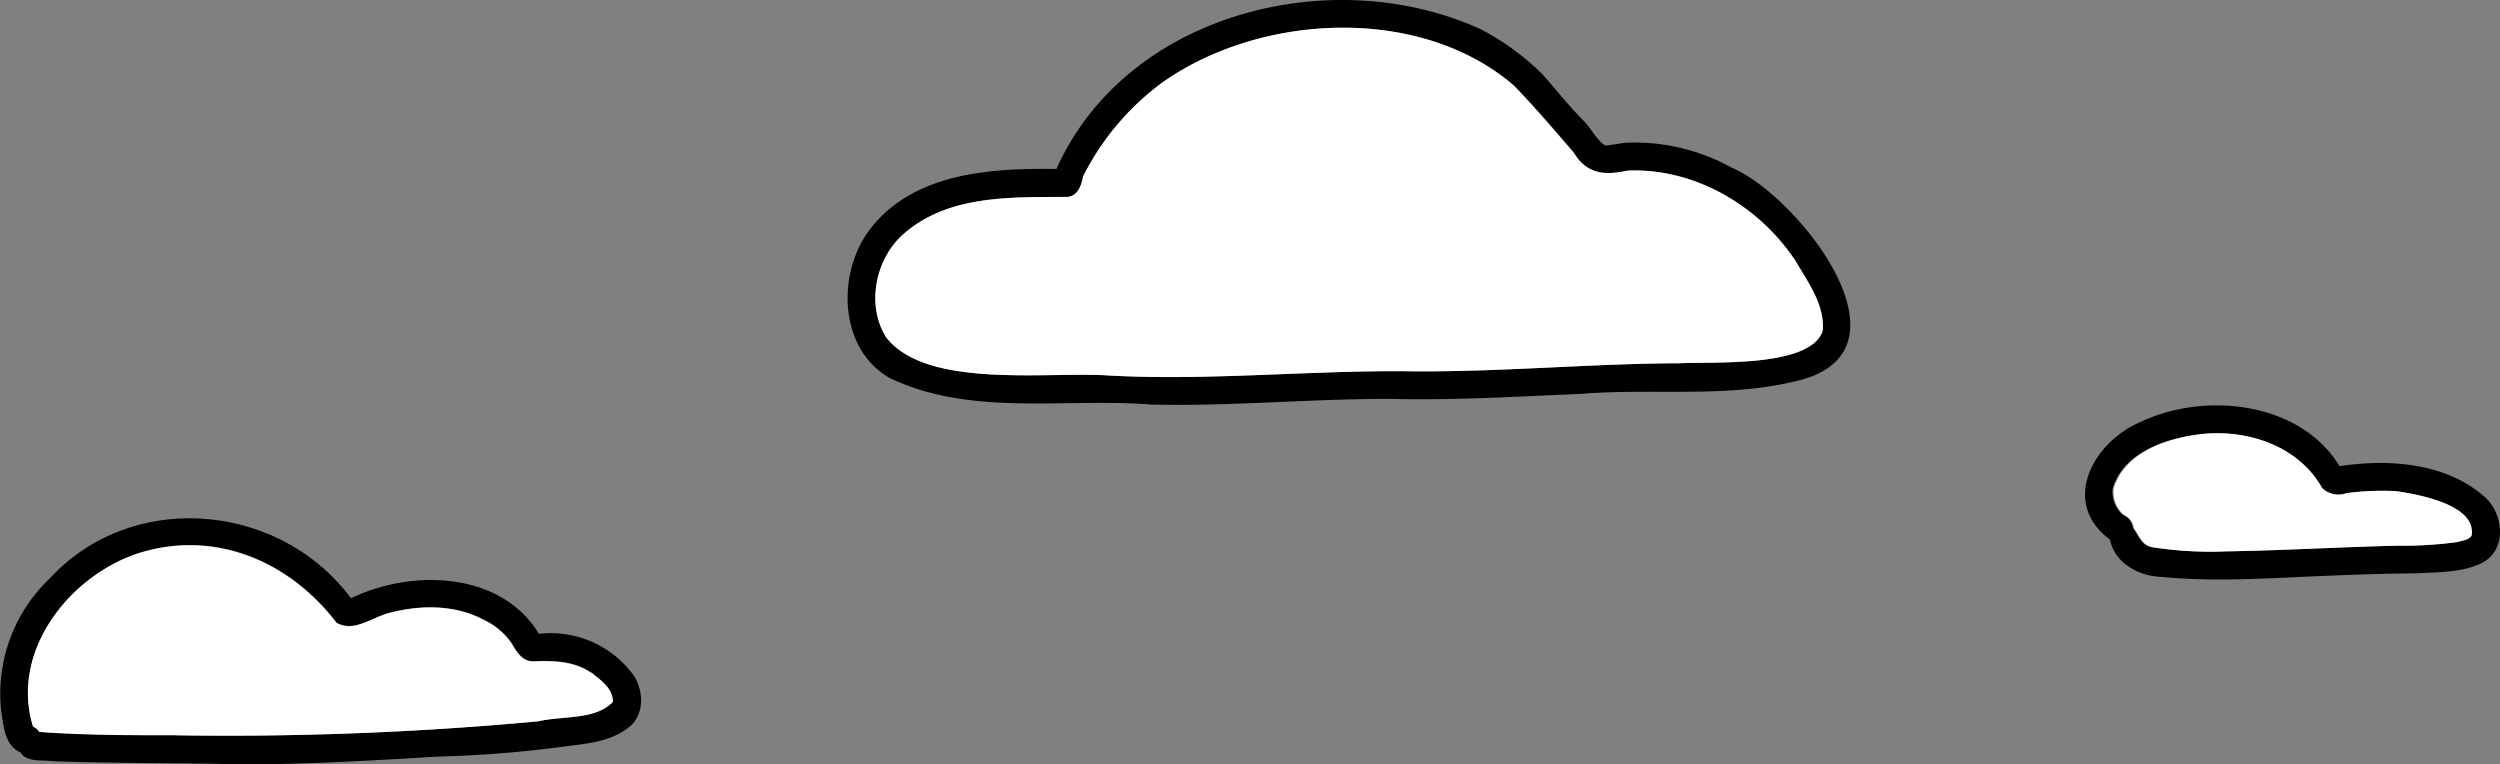
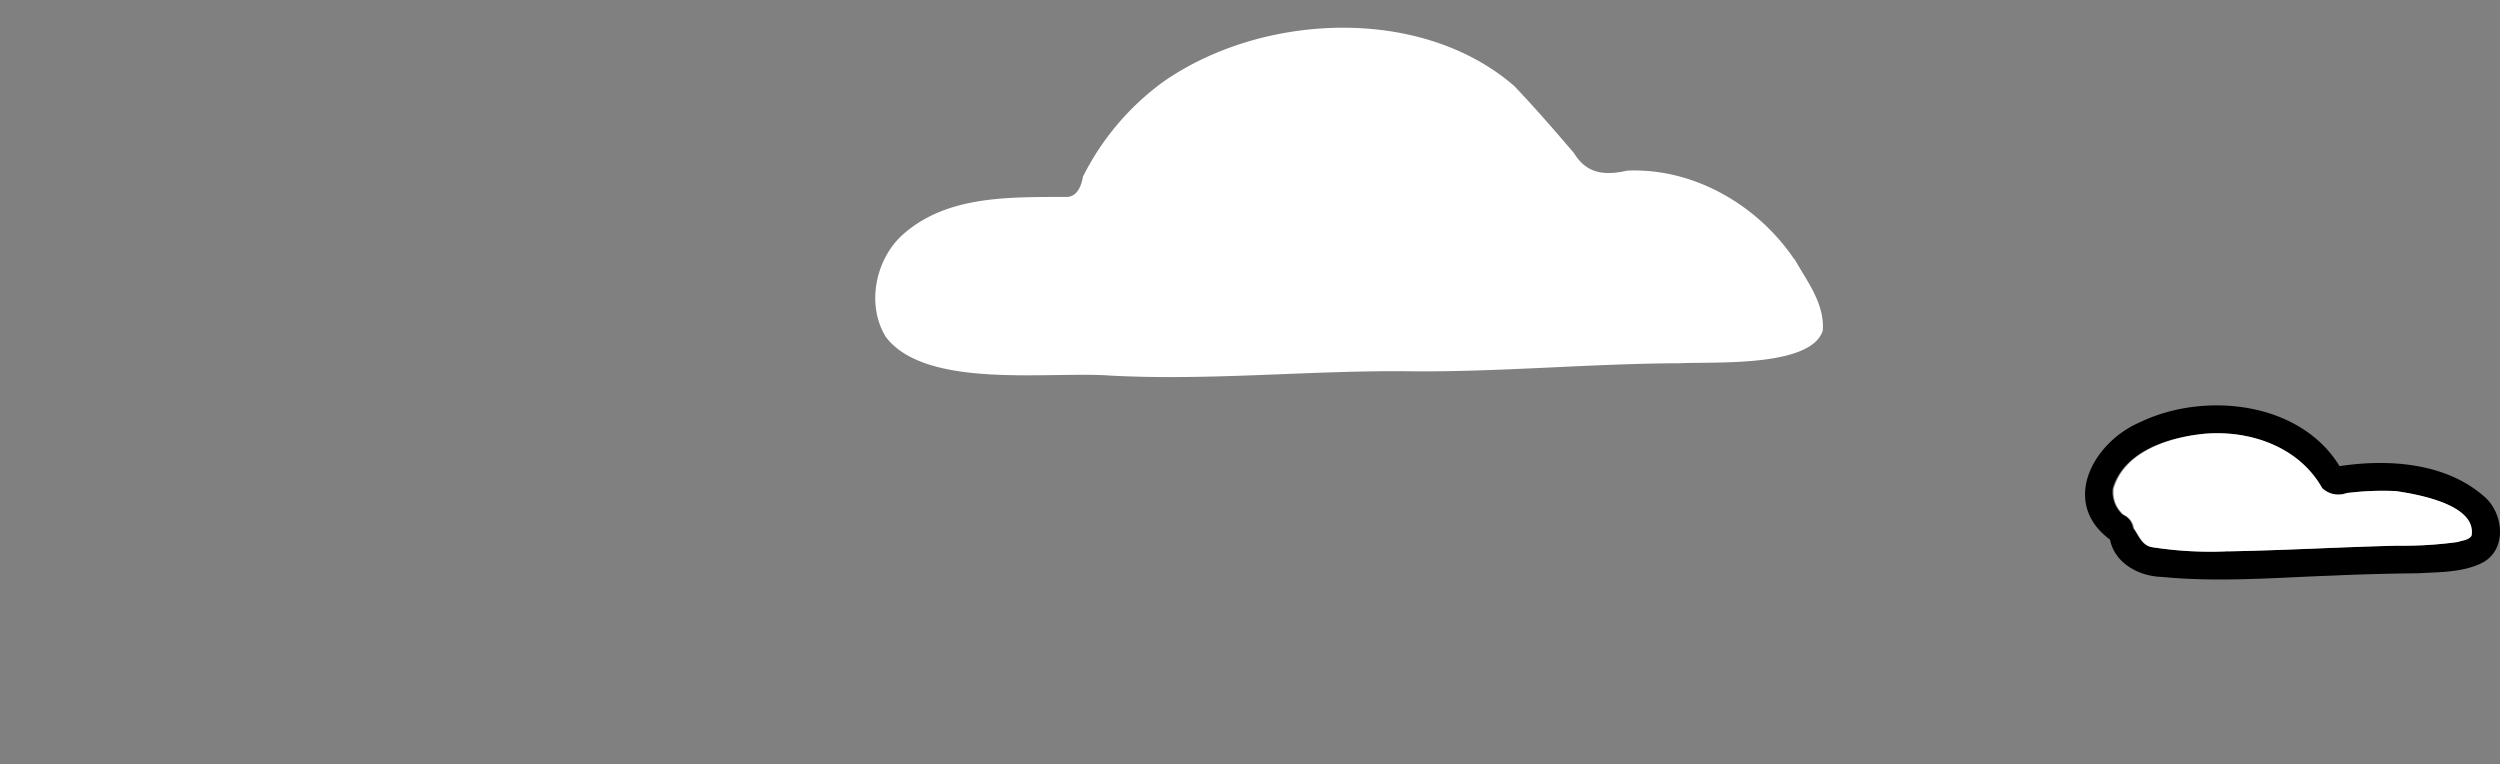
<svg xmlns="http://www.w3.org/2000/svg" width="326.575" height="99.851" viewBox="0 0 326.575 99.851">
  <rect x="0" y="0" width="326.575" height="99.851" fill="#808080" stroke="none" />
  <g id="グループ_124" data-name="グループ 124" transform="translate(-519.629 -3934)">
    <g id="グループ_123" data-name="グループ 123">
      <g id="グループ_74" data-name="グループ 74" transform="translate(630.35 3934)">
-         <path id="パス_2241" data-name="パス 2241" d="M89.971,54.547c12.862.652,25.636-.652,38.5-.565,12.036.174,23.985-1,36.021-1.043,4.475-.217,17.076.608,18.641-4.258.261-3.52-2.042-6.431-3.693-9.342-4.78-7.083-13.166-11.949-21.813-11.558-2.911.652-5.3.478-6.952-2.3-2.607-3.042-5.04-5.909-7.821-8.777-12.21-10.559-32.98-9.516-45.841-.521A34.371,34.371,0,0,0,86.538,28.563c-.217,1.26-.826,2.737-2.346,2.651-7.213.043-15.338-.261-21.074,4.823-3.693,3.215-4.953,9.255-2.3,13.513,5.3,6.822,21.248,4.432,29.2,5Zm5.3,3.78c-11.341-.869-23.464,1.608-34.066-3.476C54.515,50.984,54.3,40.99,58.773,35.3c5.692-7.256,15.686-7.865,24.246-7.734C92.144,7.185,119.04.45,138.463,9.314a33.569,33.569,0,0,1,8.169,6c1.695,1.955,3.3,3.954,5.084,5.779,1.086,1,1.782,2.607,2.955,3.389.956,0,1.912-.3,2.868-.348a26.036,26.036,0,0,1,13.687,3.259c8.386,3.476,24.376,23.42,9.212,27.679-9.386,2.52-19.249,1.086-28.852,1.868-8.343.348-16.729.869-25.115.652-10.428,0-20.857,1-31.285.739Z" transform="translate(-55.743 -5.49)" />
        <path id="パス_2243" data-name="パス 2243" d="M176.652,36.555c1.651,2.911,3.954,5.823,3.693,9.342-1.564,4.823-14.165,4.041-18.641,4.258-12.036.043-23.985,1.217-36.021,1.043-12.818-.087-25.636,1.26-38.5.565-7.952-.565-23.942,1.825-29.2-5-2.651-4.215-1.39-10.3,2.3-13.513,5.779-5.04,13.861-4.78,21.074-4.823,1.521.13,2.129-1.347,2.346-2.651A34.371,34.371,0,0,1,94.181,13.4c12.862-8.994,33.631-10.037,45.841.521,2.737,2.868,5.214,5.736,7.821,8.777,1.651,2.737,4.041,2.955,6.952,2.3,8.647-.391,17.033,4.475,21.813,11.558Z" transform="translate(-52.957 -2.706)" fill="#fff" />
      </g>
      <g id="グループ_73" data-name="グループ 73" transform="translate(519.629 4001.706)">
-         <path id="パス_2240" data-name="パス 2240" d="M44.917,54.142a440.792,440.792,0,0,0,47.362-1.825c3.085-.739,7.43-.13,9.733-2.52.087-1.781-1.564-2.868-2.824-3.867-2.3-1.564-5-1.564-7.647-1.477-1.39-.043-2.129-1.3-2.737-2.39a9.232,9.232,0,0,0-3.65-3.042c-3.737-1.955-8.212-1.955-12.21-.912-2.259.521-4.693,2.651-7,1.3-6.17-8.082-15.99-12.253-25.984-9.038-9.038,3.042-16.685,12.862-13.644,22.595a1.831,1.831,0,0,1,.826.7c5.909.435,11.862.391,17.815.435Zm5.953,3.737c-7.343-.13-14.687-.087-21.986-.348-1.39-.217-3.389.217-4.258-1.173-2.086-.869-2.216-3.606-2.52-5.562a20.782,20.782,0,0,1,6.431-17.207c10.732-11.6,29.981-9.863,39.28,2.651,7.908-3.824,19.553-3.563,24.55,4.649a13.416,13.416,0,0,1,12.253,5.258c1.521,2.086,1.608,5.562-.739,7.126-2.3,1.695-5.171,1.955-7.908,2.3a153.277,153.277,0,0,1-16.685,1.347c-9.472.565-18.858,1.13-28.33,1Z" transform="translate(-21.969 -25.797)" />
-         <path id="パス_2244" data-name="パス 2244" d="M96.383,43.21c1.217,1,2.911,2.129,2.824,3.867-2.3,2.39-6.648,1.782-9.733,2.52a440.79,440.79,0,0,1-47.362,1.825c-5.953,0-11.906,0-17.815-.435a1.831,1.831,0,0,0-.826-.7c-3-9.733,4.606-19.553,13.644-22.595,9.994-3.215,19.814.956,25.984,9.038,2.3,1.347,4.736-.782,7-1.3,4-1.043,8.516-1.086,12.21.912a9.173,9.173,0,0,1,3.65,3.042c.652,1.086,1.347,2.346,2.737,2.39,2.651-.087,5.345-.087,7.647,1.477Z" transform="translate(-19.164 -23.077)" fill="#fff" />
-       </g>
+         </g>
      <g id="グループ_75" data-name="グループ 75" transform="translate(792 3986.959)">
        <path id="パス_2242" data-name="パス 2242" d="M129.841,38.7c7.343-.13,14.687-.565,22.03-.739a47.794,47.794,0,0,0,7.865-.478c.652-.217,1.608-.217,1.868-.956a.44.44,0,0,1-.174.3h0a.152.152,0,0,1,.087-.043c.826-4.128-6.865-5.518-9.863-5.953a40.356,40.356,0,0,0-6.474.261,3.117,3.117,0,0,1-3.215-.652c-3.042-5.475-9.516-7.647-15.512-7.083-4.519.478-10.3,2.3-11.732,7.126a3.94,3.94,0,0,0,1.3,3.433,2.275,2.275,0,0,1,1.347,1.738c.739.956,1.086,2.346,2.564,2.52a46.8,46.8,0,0,0,9.863.478Zm-8.734,3.346c-2.955-.087-6.127-1.782-6.735-4.867-6.518-4.823-2.259-12.688,3.911-15.338,8.386-4.041,20.9-2.737,26.071,5.736,6.3-.956,13.687-.478,18.728,3.824,2.694,2.129,3.259,7-.043,8.777-2.564,1.3-5.518,1.217-8.343,1.39-3.737.043-7.43.13-11.124.3-7.474.261-14.991.912-22.464.174Z" transform="translate(-111.109 -19.643)" />
        <path id="パス_2245" data-name="パス 2245" d="M148.894,28.04c2.955.435,10.559,1.782,9.863,5.823-.348.565-1.217.608-1.825.826a53.087,53.087,0,0,1-7.865.478c-7.343.174-14.687.608-22.03.739a49.91,49.91,0,0,1-9.863-.521c-1.434-.174-1.825-1.521-2.52-2.477a2.25,2.25,0,0,0-1.347-1.782,3.94,3.94,0,0,1-1.3-3.433c1.434-4.823,7.169-6.648,11.732-7.126,6-.565,12.471,1.651,15.512,7.083a3.117,3.117,0,0,0,3.215.652,35.728,35.728,0,0,1,6.474-.261Z" transform="translate(-108.262 -16.843)" fill="#fff" />
      </g>
    </g>
  </g>
</svg>